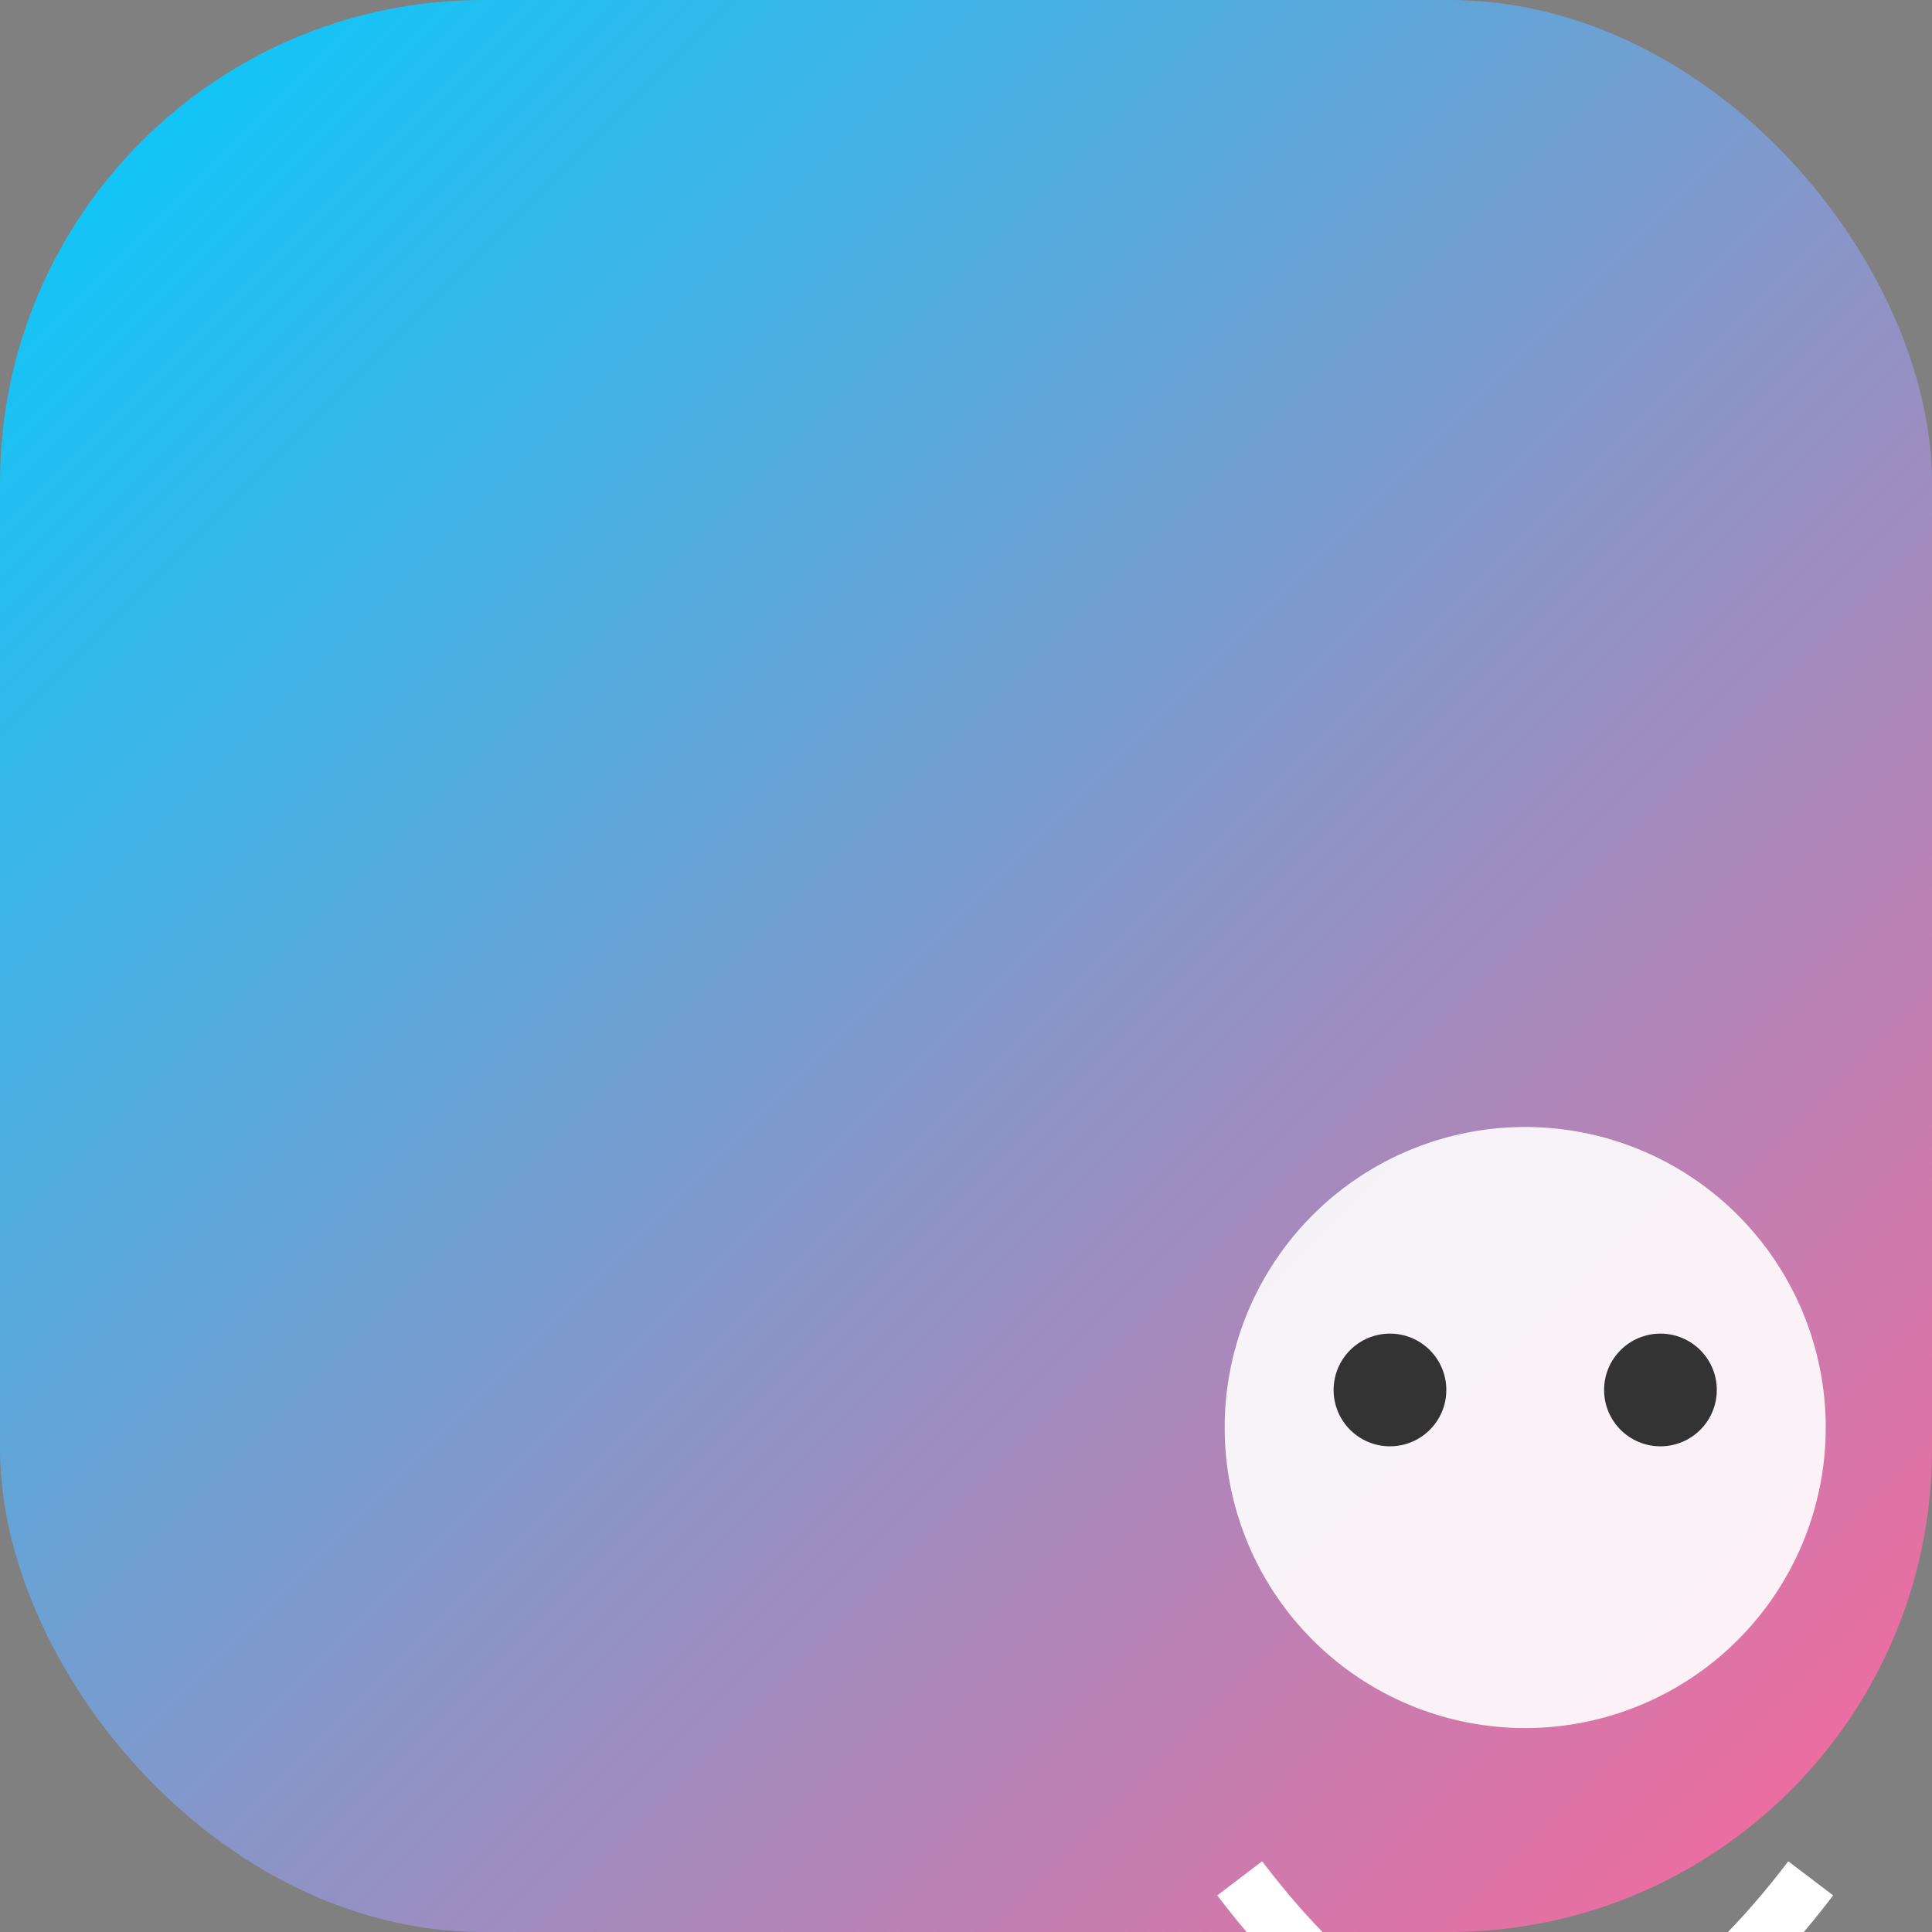
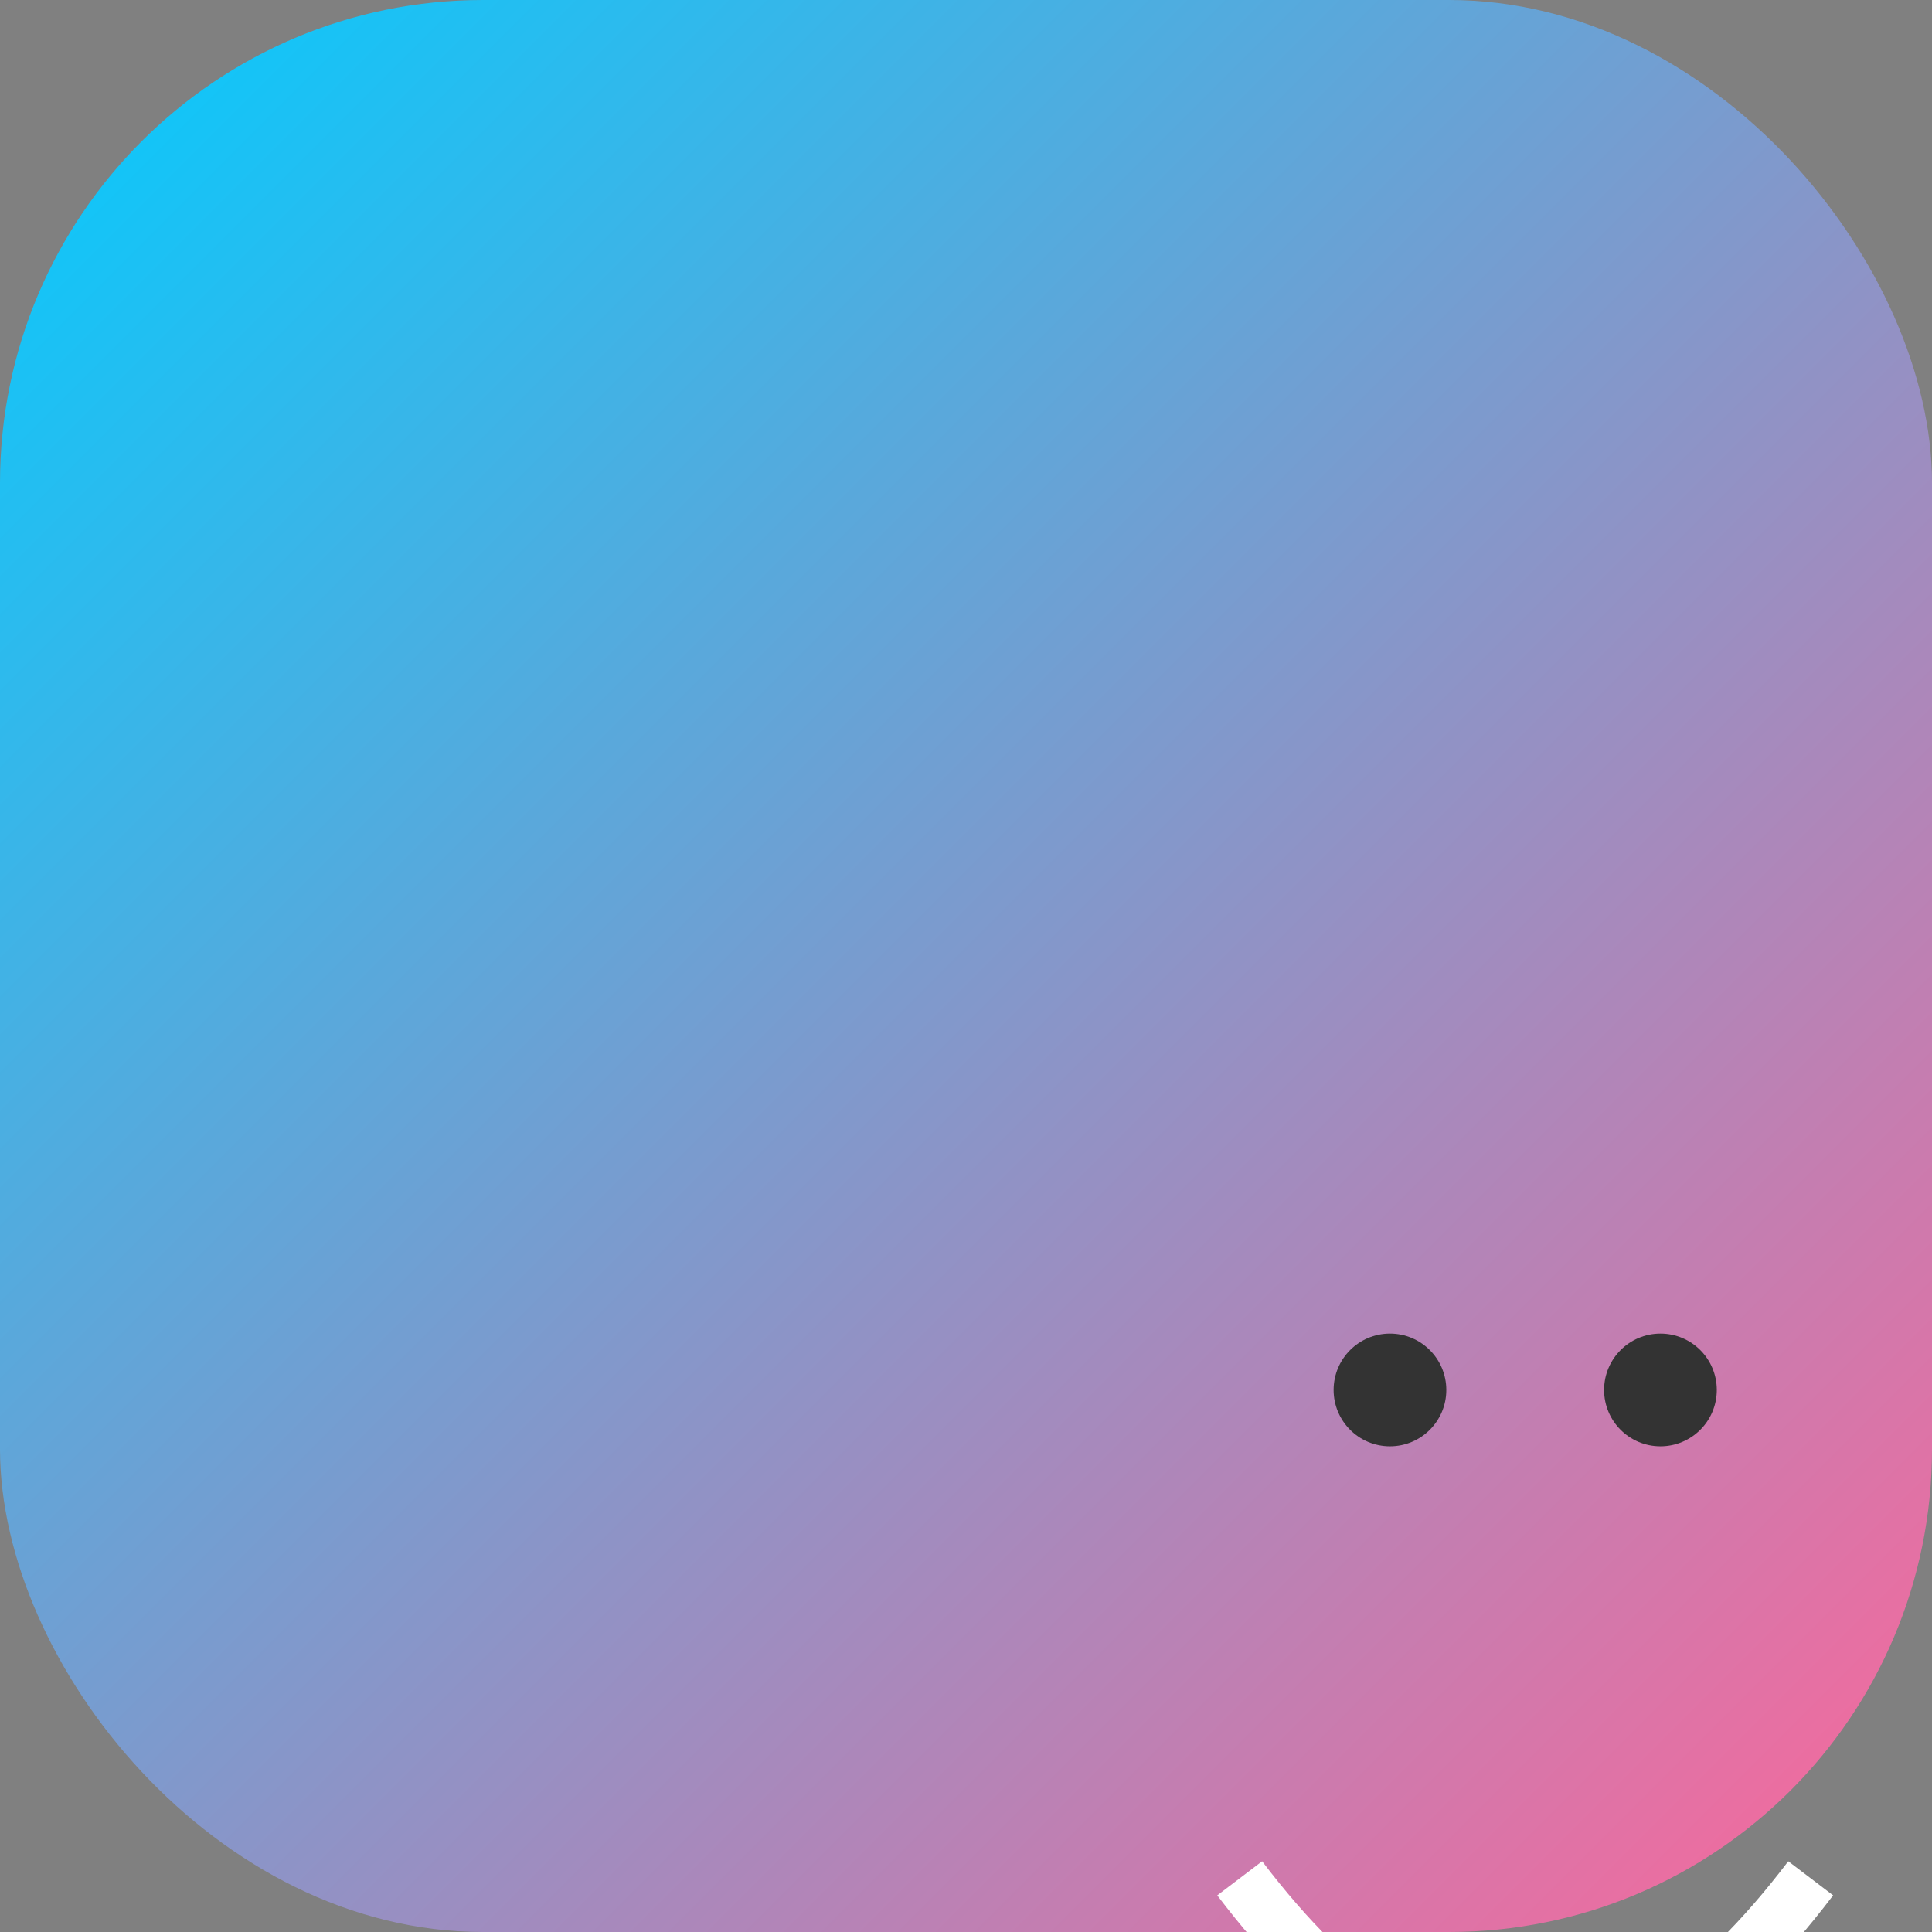
<svg xmlns="http://www.w3.org/2000/svg" width="180" height="180" viewBox="0 0 180 180">
  <rect x="0" y="0" width="180" height="180" fill="#808080" stroke="none" />
  <defs>
    <linearGradient id="apple-grad" x1="0%" y1="0%" x2="100%" y2="100%">
      <stop offset="0%" style="stop-color:#00ccff;stop-opacity:1" />
      <stop offset="100%" style="stop-color:#ff6699;stop-opacity:1" />
    </linearGradient>
  </defs>
  <rect width="100%" height="100%" rx="45" ry="45" fill="url(#apple-grad)" />
  <g transform="scale(0.35) translate(150, 150)">
-     <path d="M256 150 A80 80 0 1 0 256 310 A80 80 0 1 0 256 150 Z" fill="white" opacity="0.9" />
    <path d="M180 350 Q256 450 332 350" stroke="white" stroke-width="15" fill="none" />
    <circle cx="220" cy="220" r="15" fill="#333" />
    <circle cx="292" cy="220" r="15" fill="#333" />
  </g>
</svg>